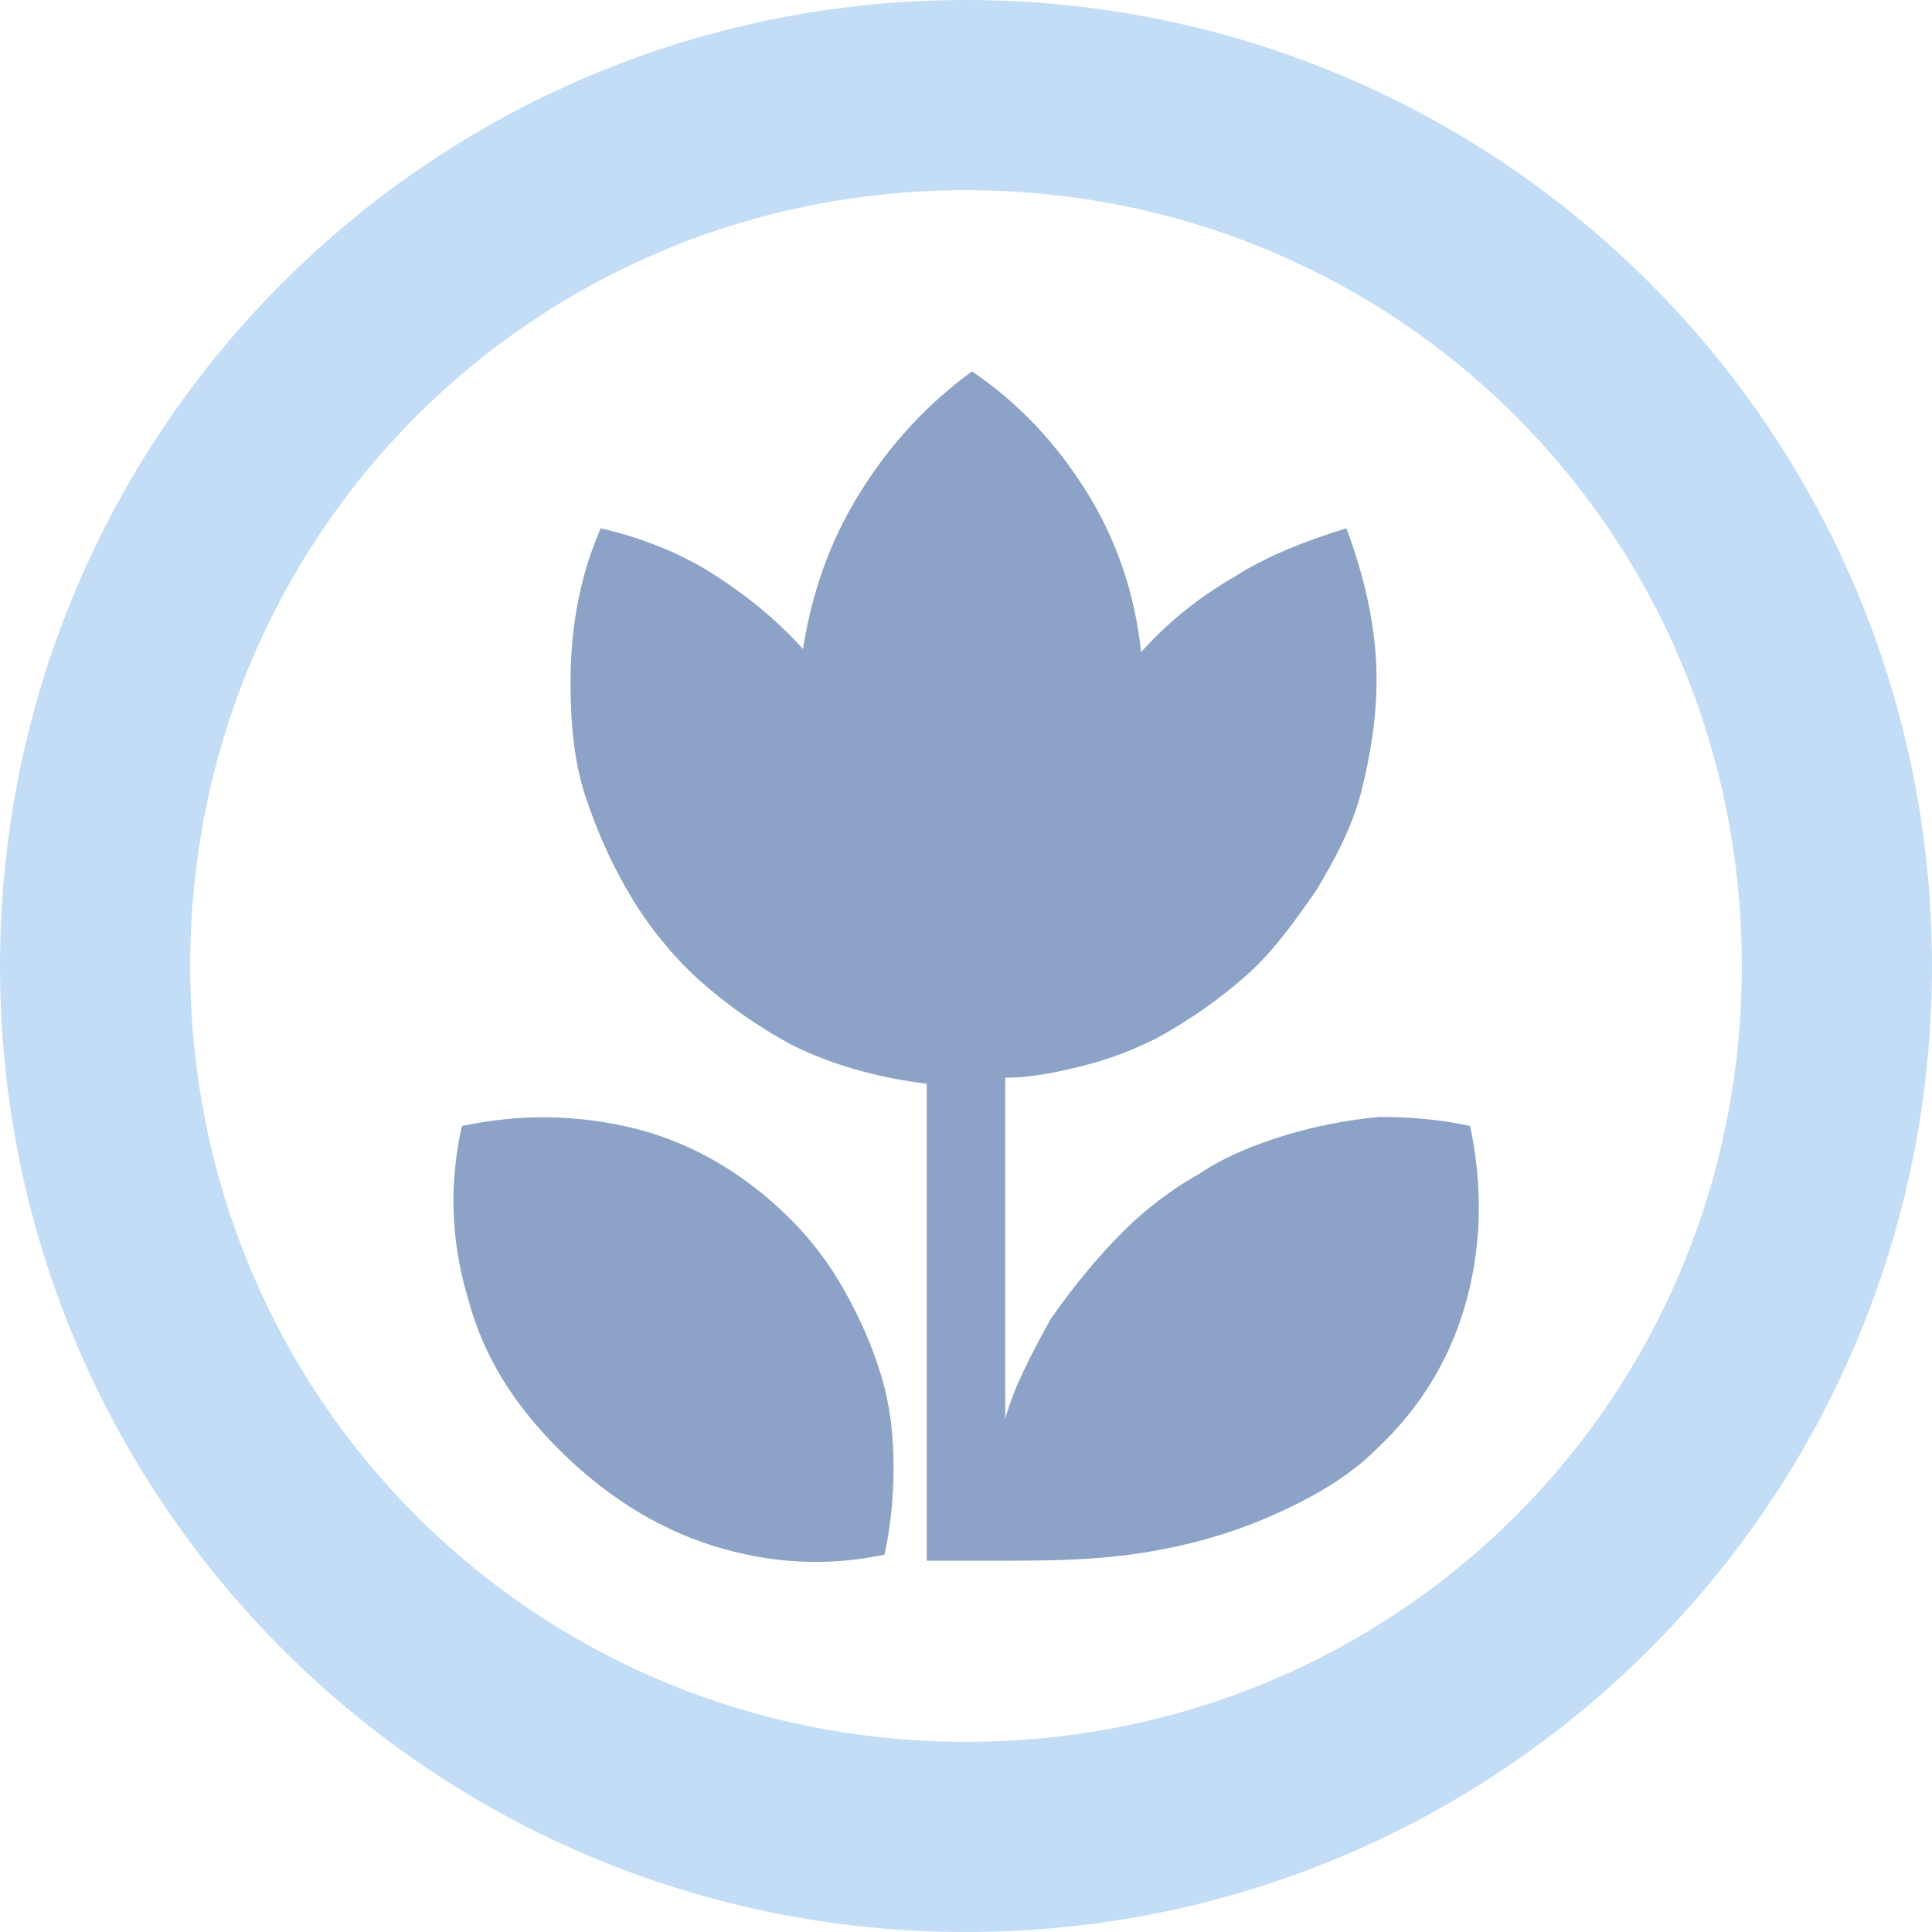
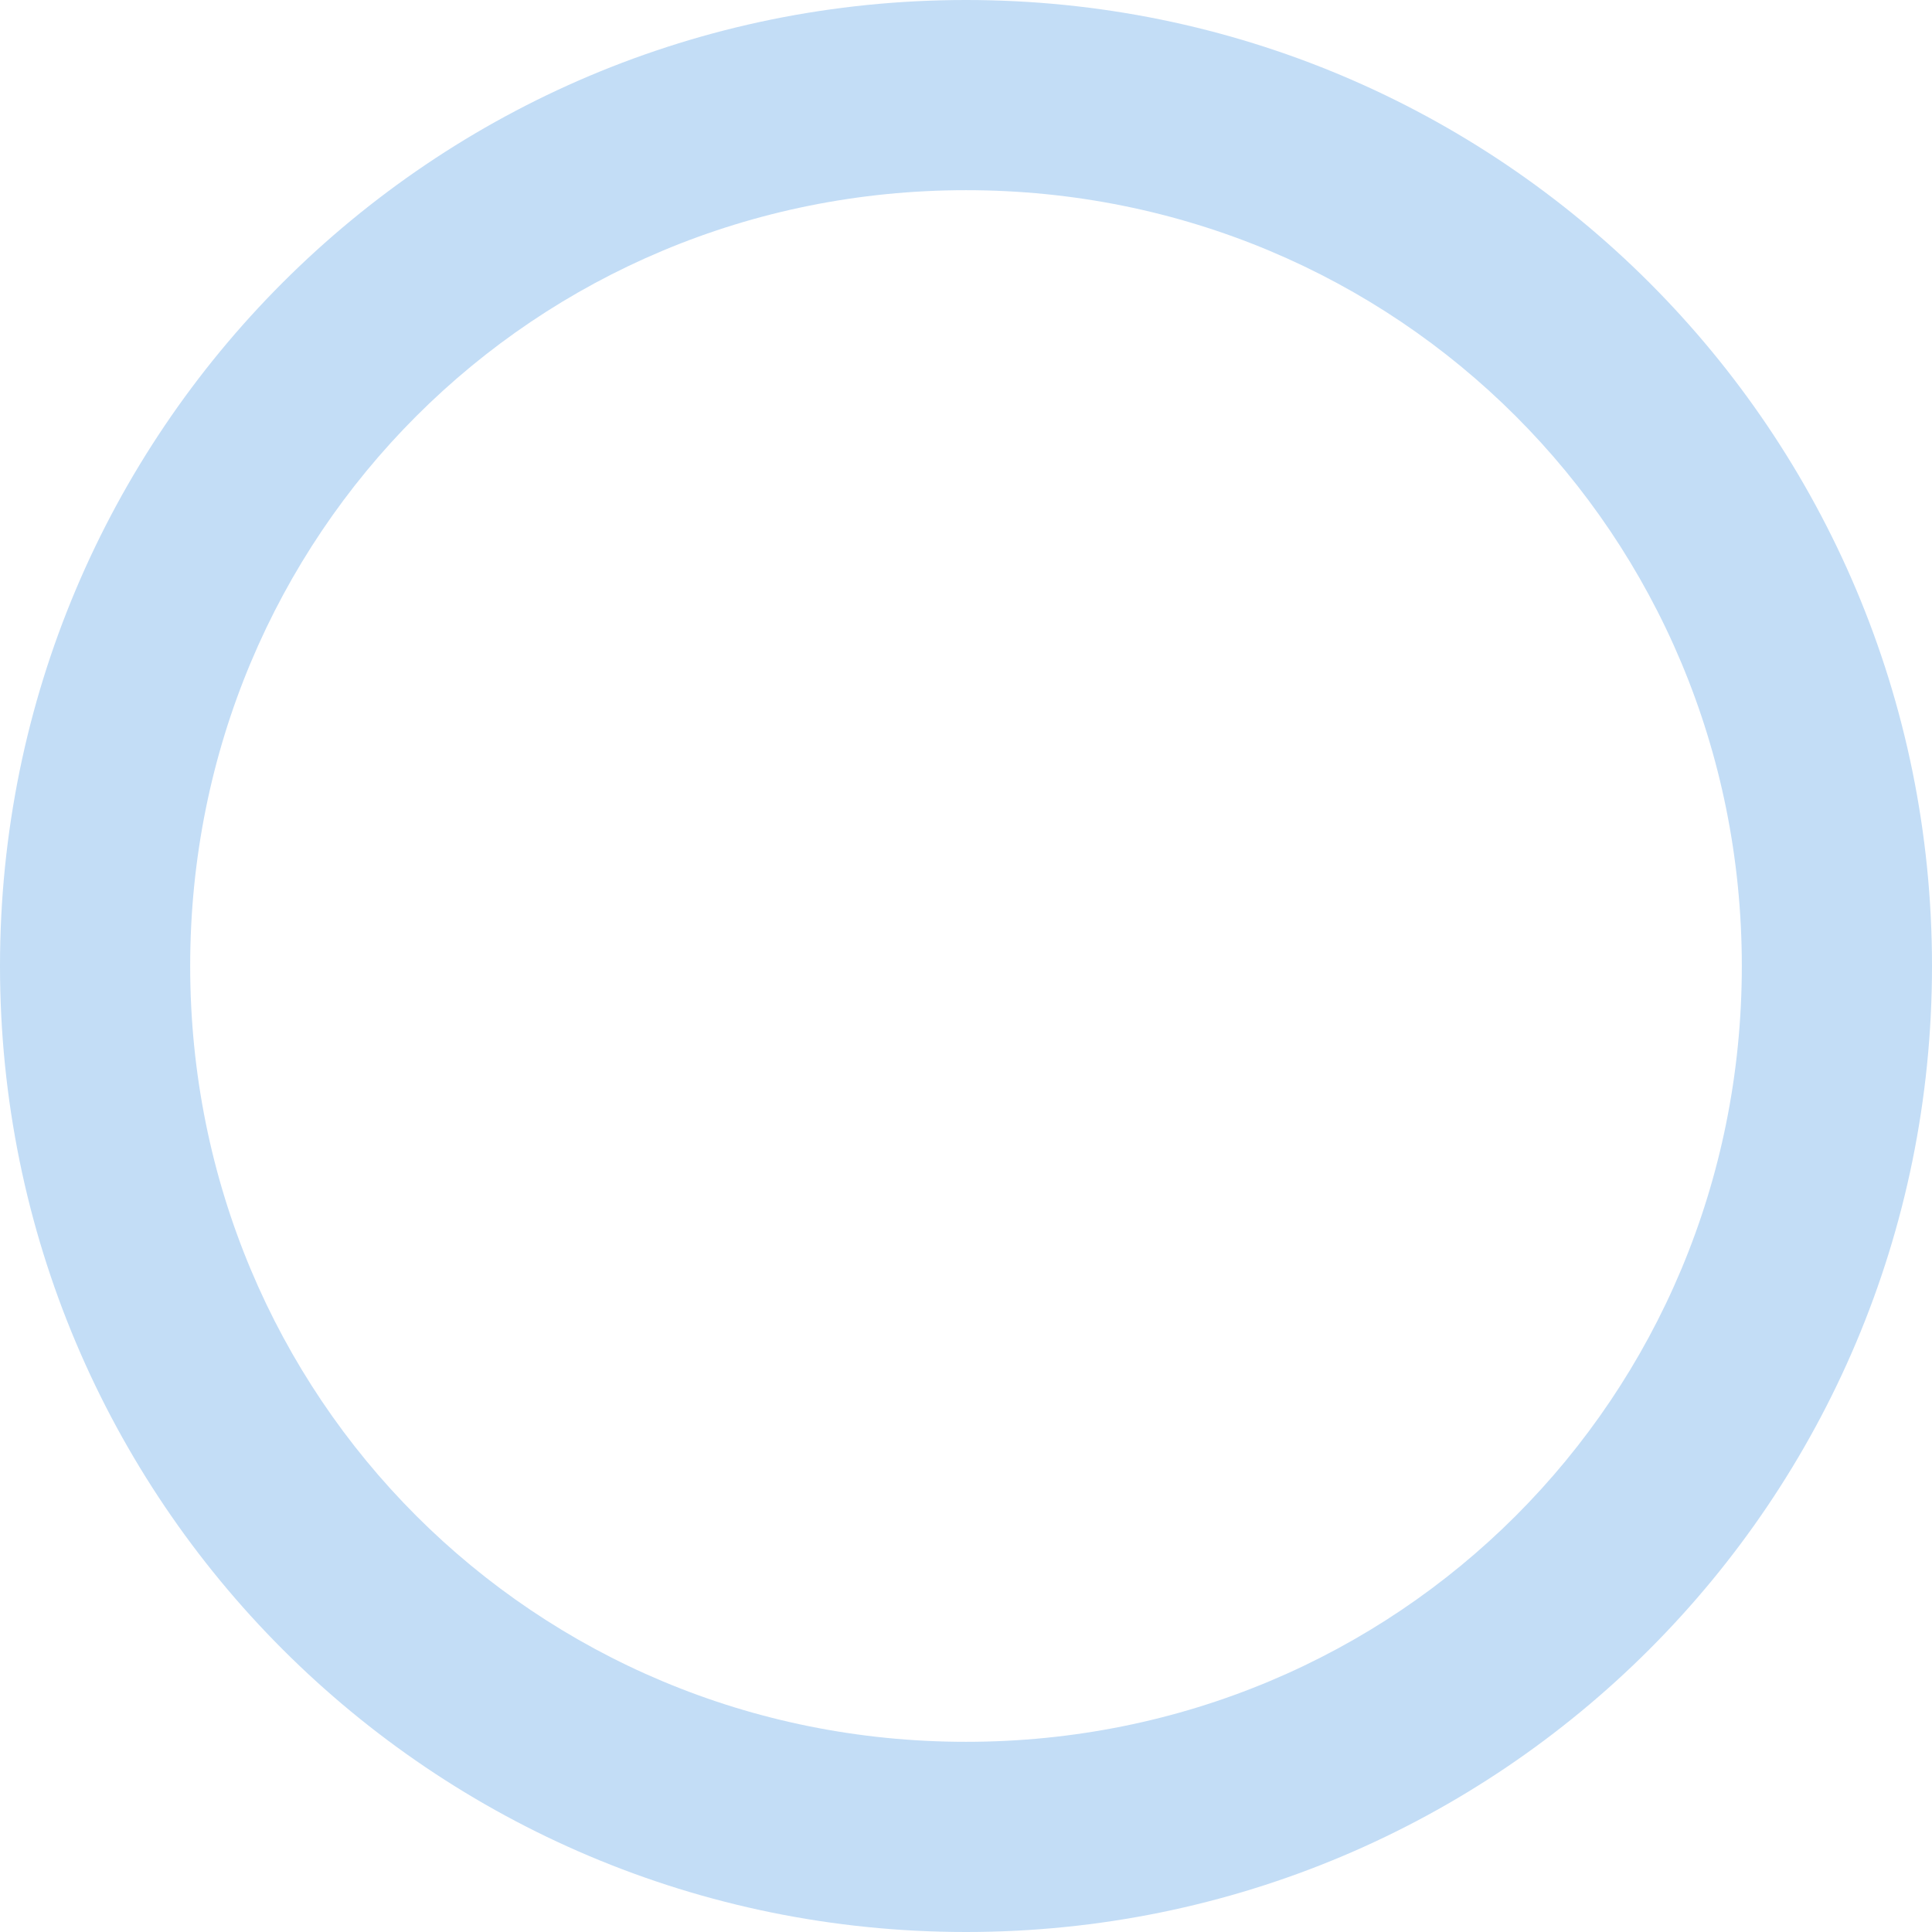
<svg xmlns="http://www.w3.org/2000/svg" t="1721636554239" class="icon" viewBox="0 0 1024 1024" version="1.1" p-id="7503" data-spm-anchor-id="a313x.search_index.0.i13.d5d53a81j8GyMu" width="128" height="128">
  <path d="M512 0C228.8 0 0 228.8 0 512s228.8 512 512 512 512-228.8 512-512S795.2 0 512 0z m0 923.2C283.2 923.2 100.8 740.8 100.8 512S283.2 100.8 512 100.8 923.2 283.2 923.2 512 740.8 923.2 512 923.2z" p-id="7504" data-spm-anchor-id="a313x.search_index.0.i12.d5d53a81j8GyMu" class="" fill="#c3ddf6" />
-   <path d="M244.8 596.8c30.4-6.4 60.8-6.4 92.8 1.6 30.4 8 57.6 24 81.6 48 11.2 11.2 20.8 24 28.8 38.4 8 14.4 14.4 28.8 19.2 44.8 4.8 16 6.4 32 6.4 48s-1.6 32-4.8 46.4c-30.4 6.4-60.8 4.8-91.2-4.8-30.4-9.6-57.6-27.2-81.6-51.2-24-24-40-49.6-48-80-9.6-32-9.6-62.4-3.2-91.2z m534.4 0c6.4 30.4 6.4 60.8-1.6 91.2-8 30.4-24 57.6-48 80-11.2 11.2-25.6 20.8-41.6 28.8s-32 14.4-49.6 19.2c-17.6 4.8-35.2 8-54.4 9.6-19.2 1.6-36.8 1.6-54.4 1.6h-38.4V574.4c-25.6-3.2-49.6-9.6-72-20.8-17.6-9.6-33.6-20.8-48-33.6-14.4-12.8-27.2-28.8-36.8-44.8-9.6-16-17.6-33.6-24-52.8-6.4-19.2-8-40-8-60.8 0-28.8 4.8-56 16-81.6 20.8 4.8 41.6 12.8 59.2 24s33.6 24 48 40c4.8-30.4 14.4-57.6 30.4-83.2 16-25.6 35.2-46.4 59.2-64 25.6 17.6 44.8 38.4 60.8 64s25.6 54.4 28.8 84.8c14.4-16 30.4-28.8 49.6-40 17.6-11.2 38.4-19.2 59.2-25.6 9.6 25.6 16 52.8 16 80 0 20.8-3.2 40-8 59.2-4.8 19.2-14.4 36.8-24 52.8-11.2 16-22.4 32-36.8 44.8-14.4 12.8-30.4 24-48 33.6-12.8 6.4-25.6 11.2-38.4 14.4-12.8 3.2-27.2 6.4-41.6 6.4V752c4.8-17.6 14.4-35.2 24-52.8 11.2-16 24-32 38.4-46.4 11.2-11.2 25.6-22.4 40-30.4 14.4-9.6 30.4-16 46.4-20.8 16-4.8 32-8 49.6-9.6 17.6 0 33.6 1.6 48 4.8z m0 0" p-id="7505" data-spm-anchor-id="a313x.search_index.0.i11.d5d53a81j8GyMu" class="" fill="#8ca3c7" />
</svg>